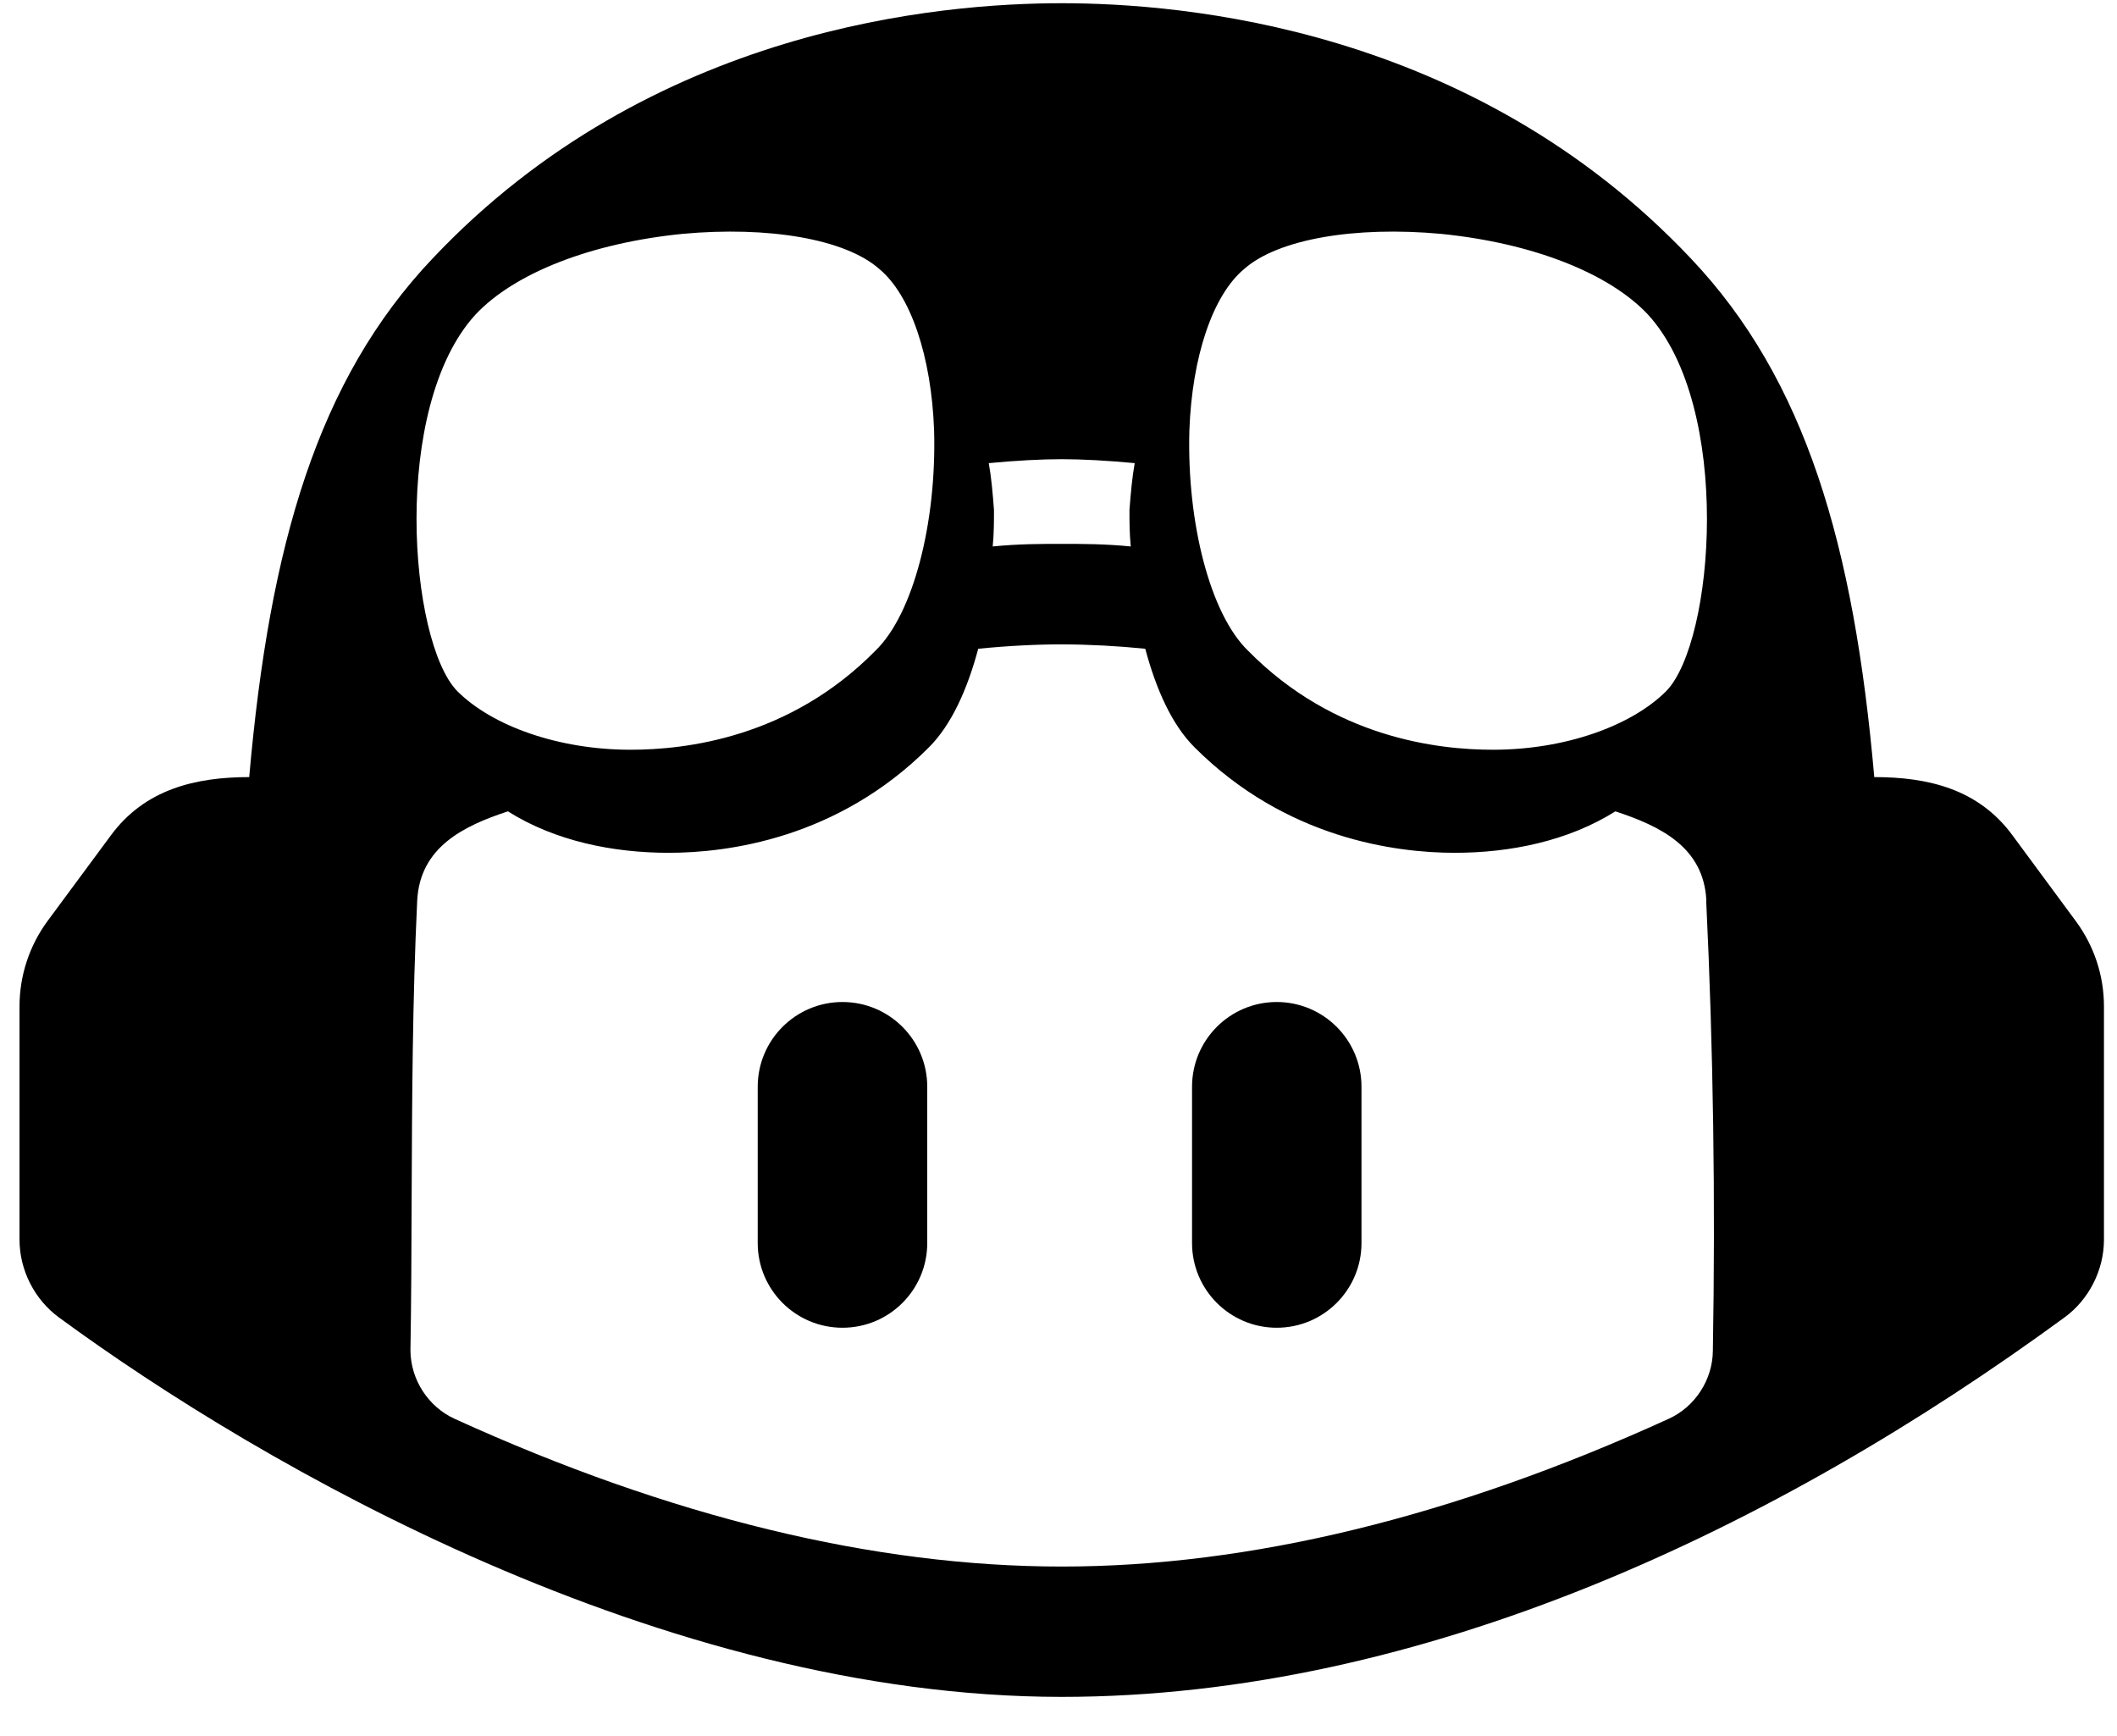
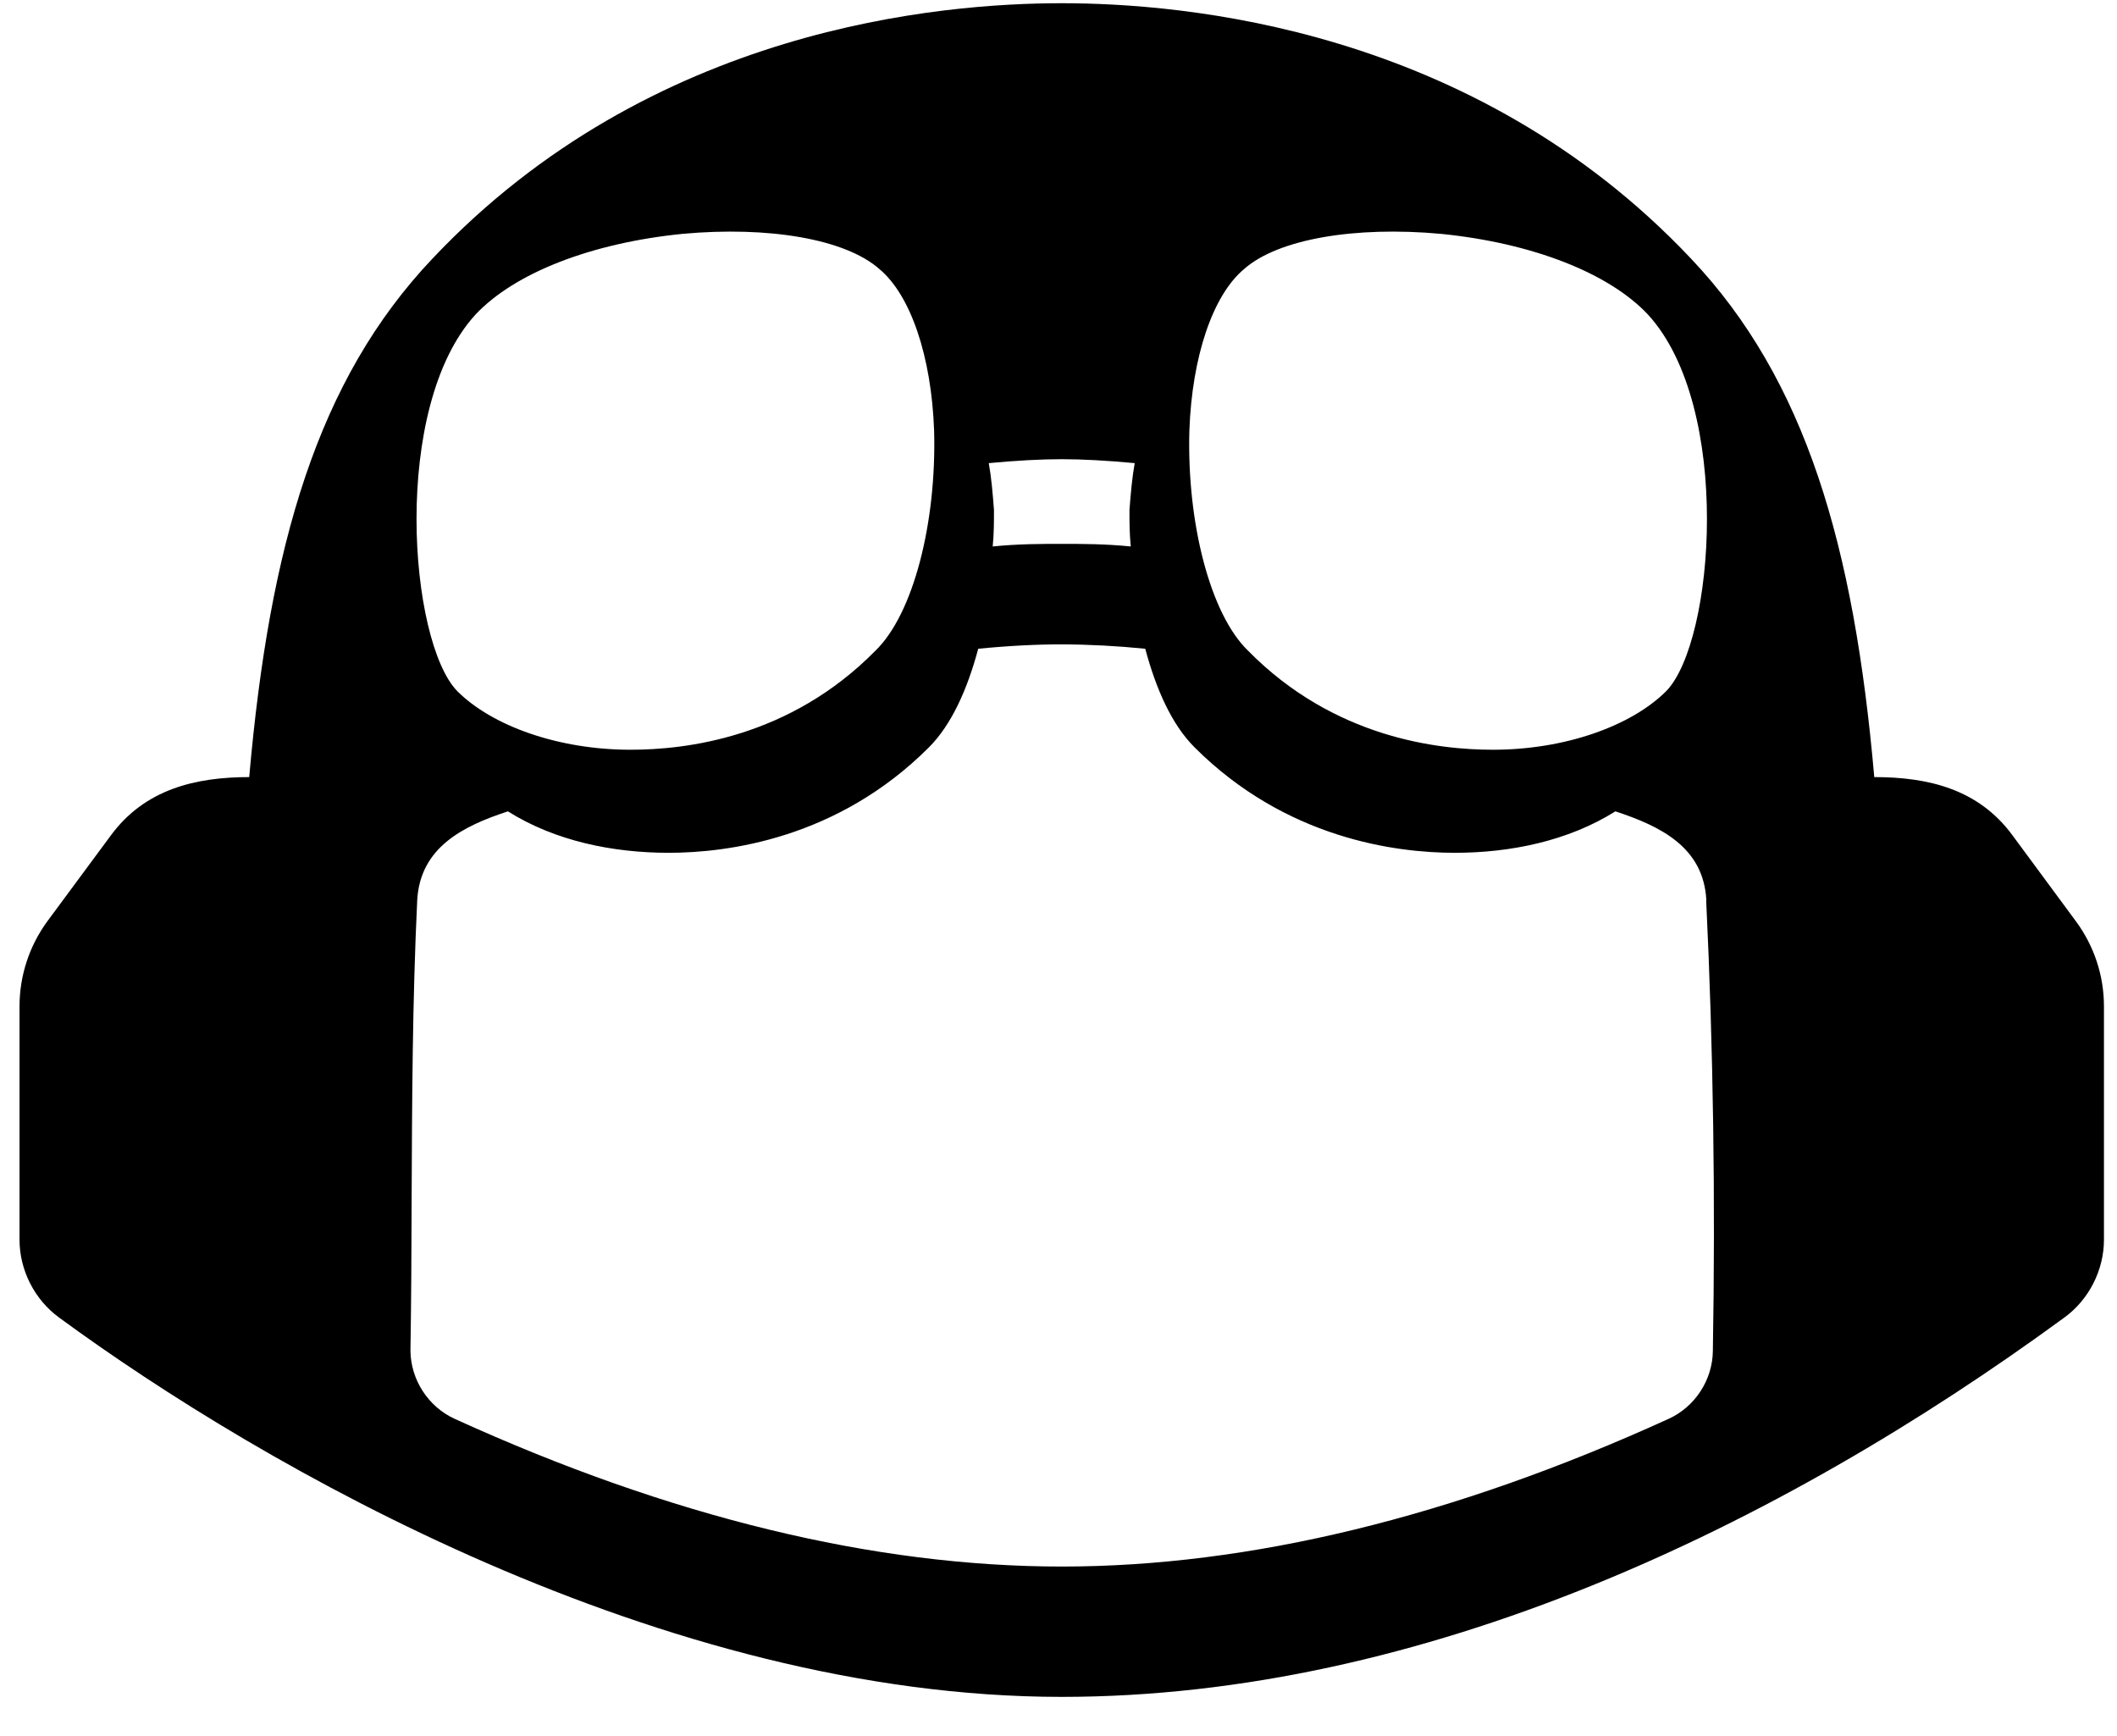
<svg xmlns="http://www.w3.org/2000/svg" width="50" height="41" viewBox="0 0 50 41" fill="none">
  <g clip-path="url(#clip0_2509_15748)">
-     <path d="M17.896 25.667C17.896 24.561 18.793 23.665 19.898 23.665C21.004 23.665 21.9 24.561 21.9 25.667V29.357C21.9 30.462 21.004 31.358 19.898 31.358C18.793 31.358 17.896 30.462 17.896 29.357V25.667ZM30.154 23.665C29.05 23.665 28.154 24.561 28.154 25.667V29.357C28.154 30.462 29.05 31.358 30.154 31.358C31.259 31.358 32.156 30.462 32.156 29.357V25.667C32.156 24.561 31.259 23.665 30.154 23.665Z" fill="black" />
    <path fill-rule="evenodd" clip-rule="evenodd" d="M49.692 23.768V29.285C49.69 29.998 49.337 30.693 48.762 31.113C41.977 36.08 33.605 40.076 25.076 40.076C15.64 40.076 6.194 34.639 1.391 31.114C0.816 30.693 0.463 29.998 0.461 29.286V23.768C0.461 23.044 0.692 22.34 1.12 21.756L2.619 19.729C3.42 18.641 4.614 18.353 5.886 18.353C6.366 12.877 7.501 8.968 10.215 6.107C15.383 0.631 22.246 0.076 25.076 0.076C27.907 0.076 34.769 0.631 39.938 6.107C42.648 8.968 43.787 12.877 44.267 18.353C45.542 18.353 46.729 18.635 47.532 19.729L49.031 21.76C49.461 22.344 49.692 23.043 49.692 23.768H49.692ZM40.301 21.261C40.236 20.005 39.215 19.512 38.153 19.162C37.034 19.865 35.668 20.141 34.359 20.141C32.969 20.141 30.375 19.808 28.217 17.654C27.672 17.113 27.301 16.264 27.049 15.322C26.395 15.256 25.738 15.221 25.081 15.218C24.494 15.218 23.821 15.251 23.104 15.322C22.852 16.264 22.479 17.113 21.936 17.654C19.782 19.808 17.184 20.141 15.794 20.141C14.485 20.141 13.115 19.867 11.996 19.162C10.938 19.509 9.923 20.011 9.854 21.261C9.741 23.622 9.732 25.983 9.722 28.342C9.718 29.526 9.714 30.713 9.694 31.897C9.7 32.586 10.115 33.226 10.74 33.51C15.834 35.83 20.648 36.998 25.081 36.998C29.505 36.998 34.319 35.83 39.409 33.51C40.035 33.226 40.451 32.586 40.455 31.897C40.516 28.356 40.467 24.8 40.297 21.261H40.301V21.261ZM10.8 16.323C11.631 17.152 13.2 17.707 14.892 17.707C16.185 17.707 18.645 17.431 20.676 15.368C21.568 14.507 22.123 12.353 22.062 10.168C21.999 8.415 21.507 6.968 20.769 6.354C19.969 5.645 18.153 5.337 16.122 5.523C13.968 5.738 12.154 6.445 11.23 7.43C9.23 9.615 9.66 15.153 10.8 16.323ZM23.353 10.938C23.414 11.275 23.446 11.645 23.476 12.045C23.476 12.322 23.476 12.6 23.446 12.906C24.062 12.845 24.585 12.845 25.076 12.845C25.568 12.845 26.091 12.845 26.707 12.906C26.676 12.6 26.676 12.322 26.676 12.045C26.707 11.645 26.739 11.275 26.8 10.938C26.152 10.877 25.568 10.845 25.076 10.845C24.585 10.845 23.999 10.877 23.353 10.938ZM28.091 10.168C28.03 12.353 28.585 14.507 29.477 15.368C31.506 17.431 33.968 17.707 35.261 17.707C36.953 17.707 38.522 17.152 39.353 16.323C40.493 15.153 40.923 9.615 38.923 7.43C37.999 6.445 36.185 5.738 34.031 5.523C32 5.337 30.184 5.645 29.384 6.354C28.646 6.968 28.154 8.415 28.091 10.168Z" fill="black" />
  </g>
  <defs>
    <clipPath id="clip0_2509_15748">
      <rect width="49.231" height="40" fill="white" transform="translate(0.461 0.076)" />
    </clipPath>
  </defs>
</svg>